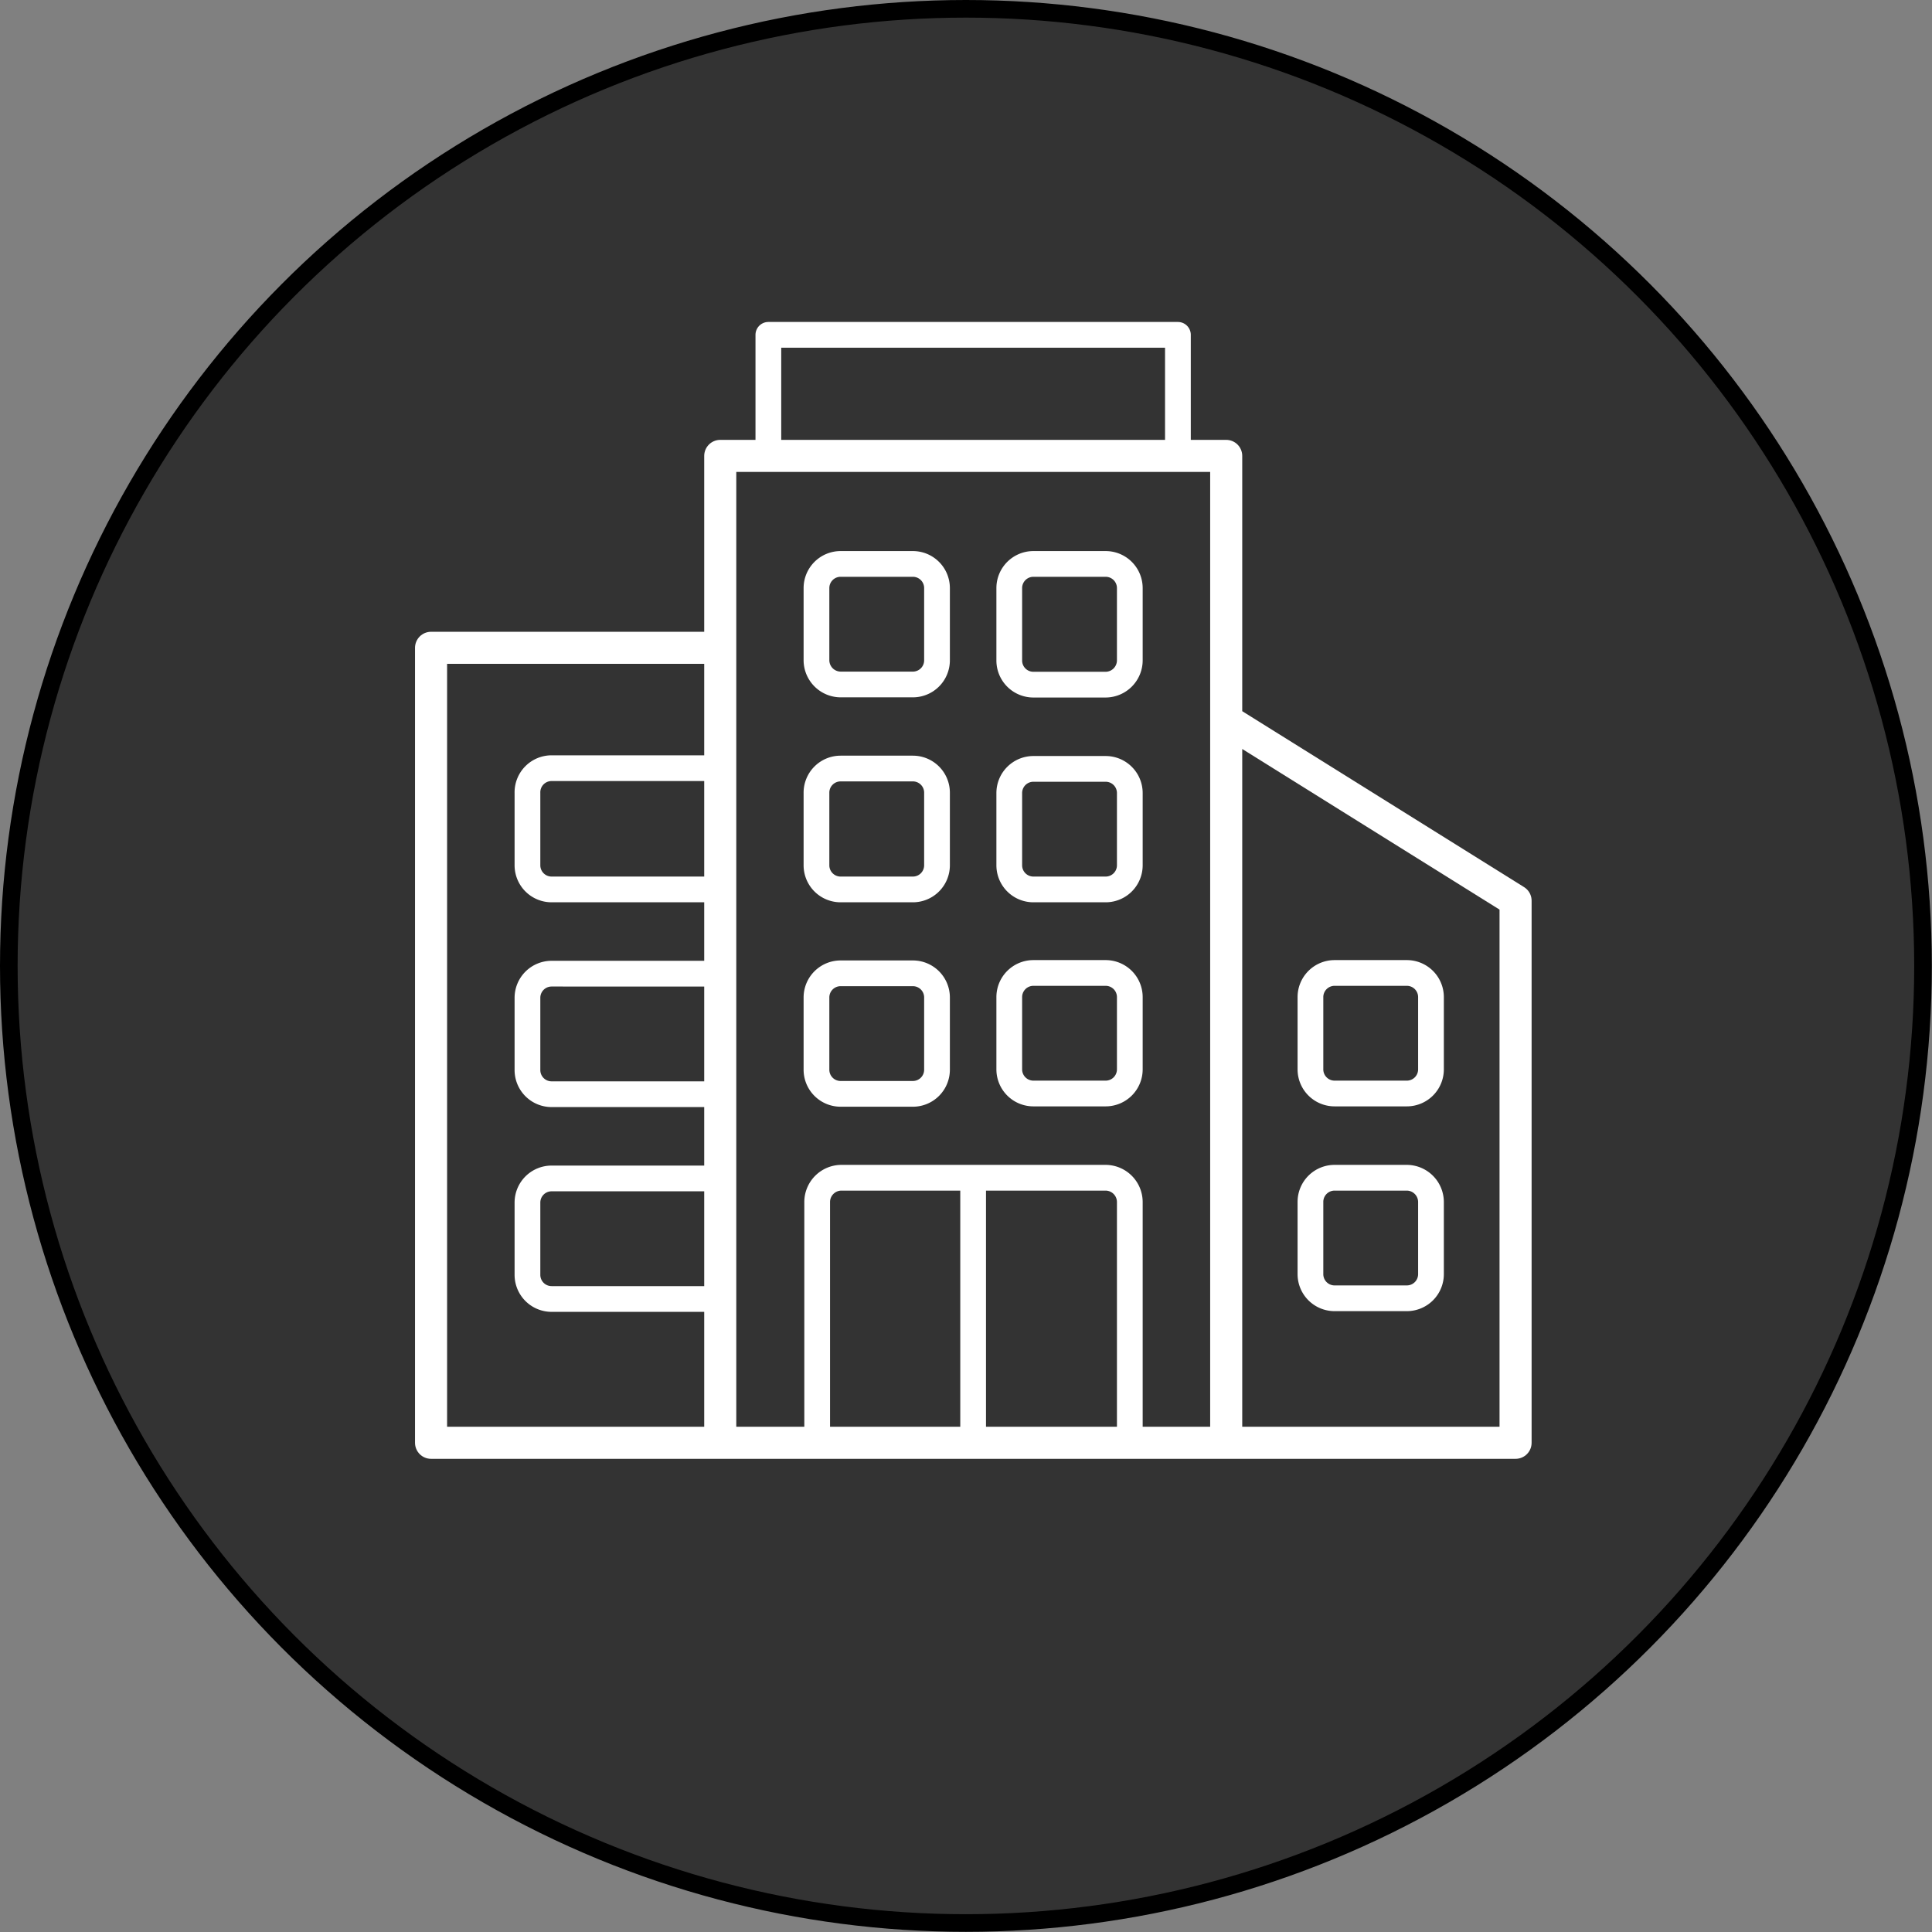
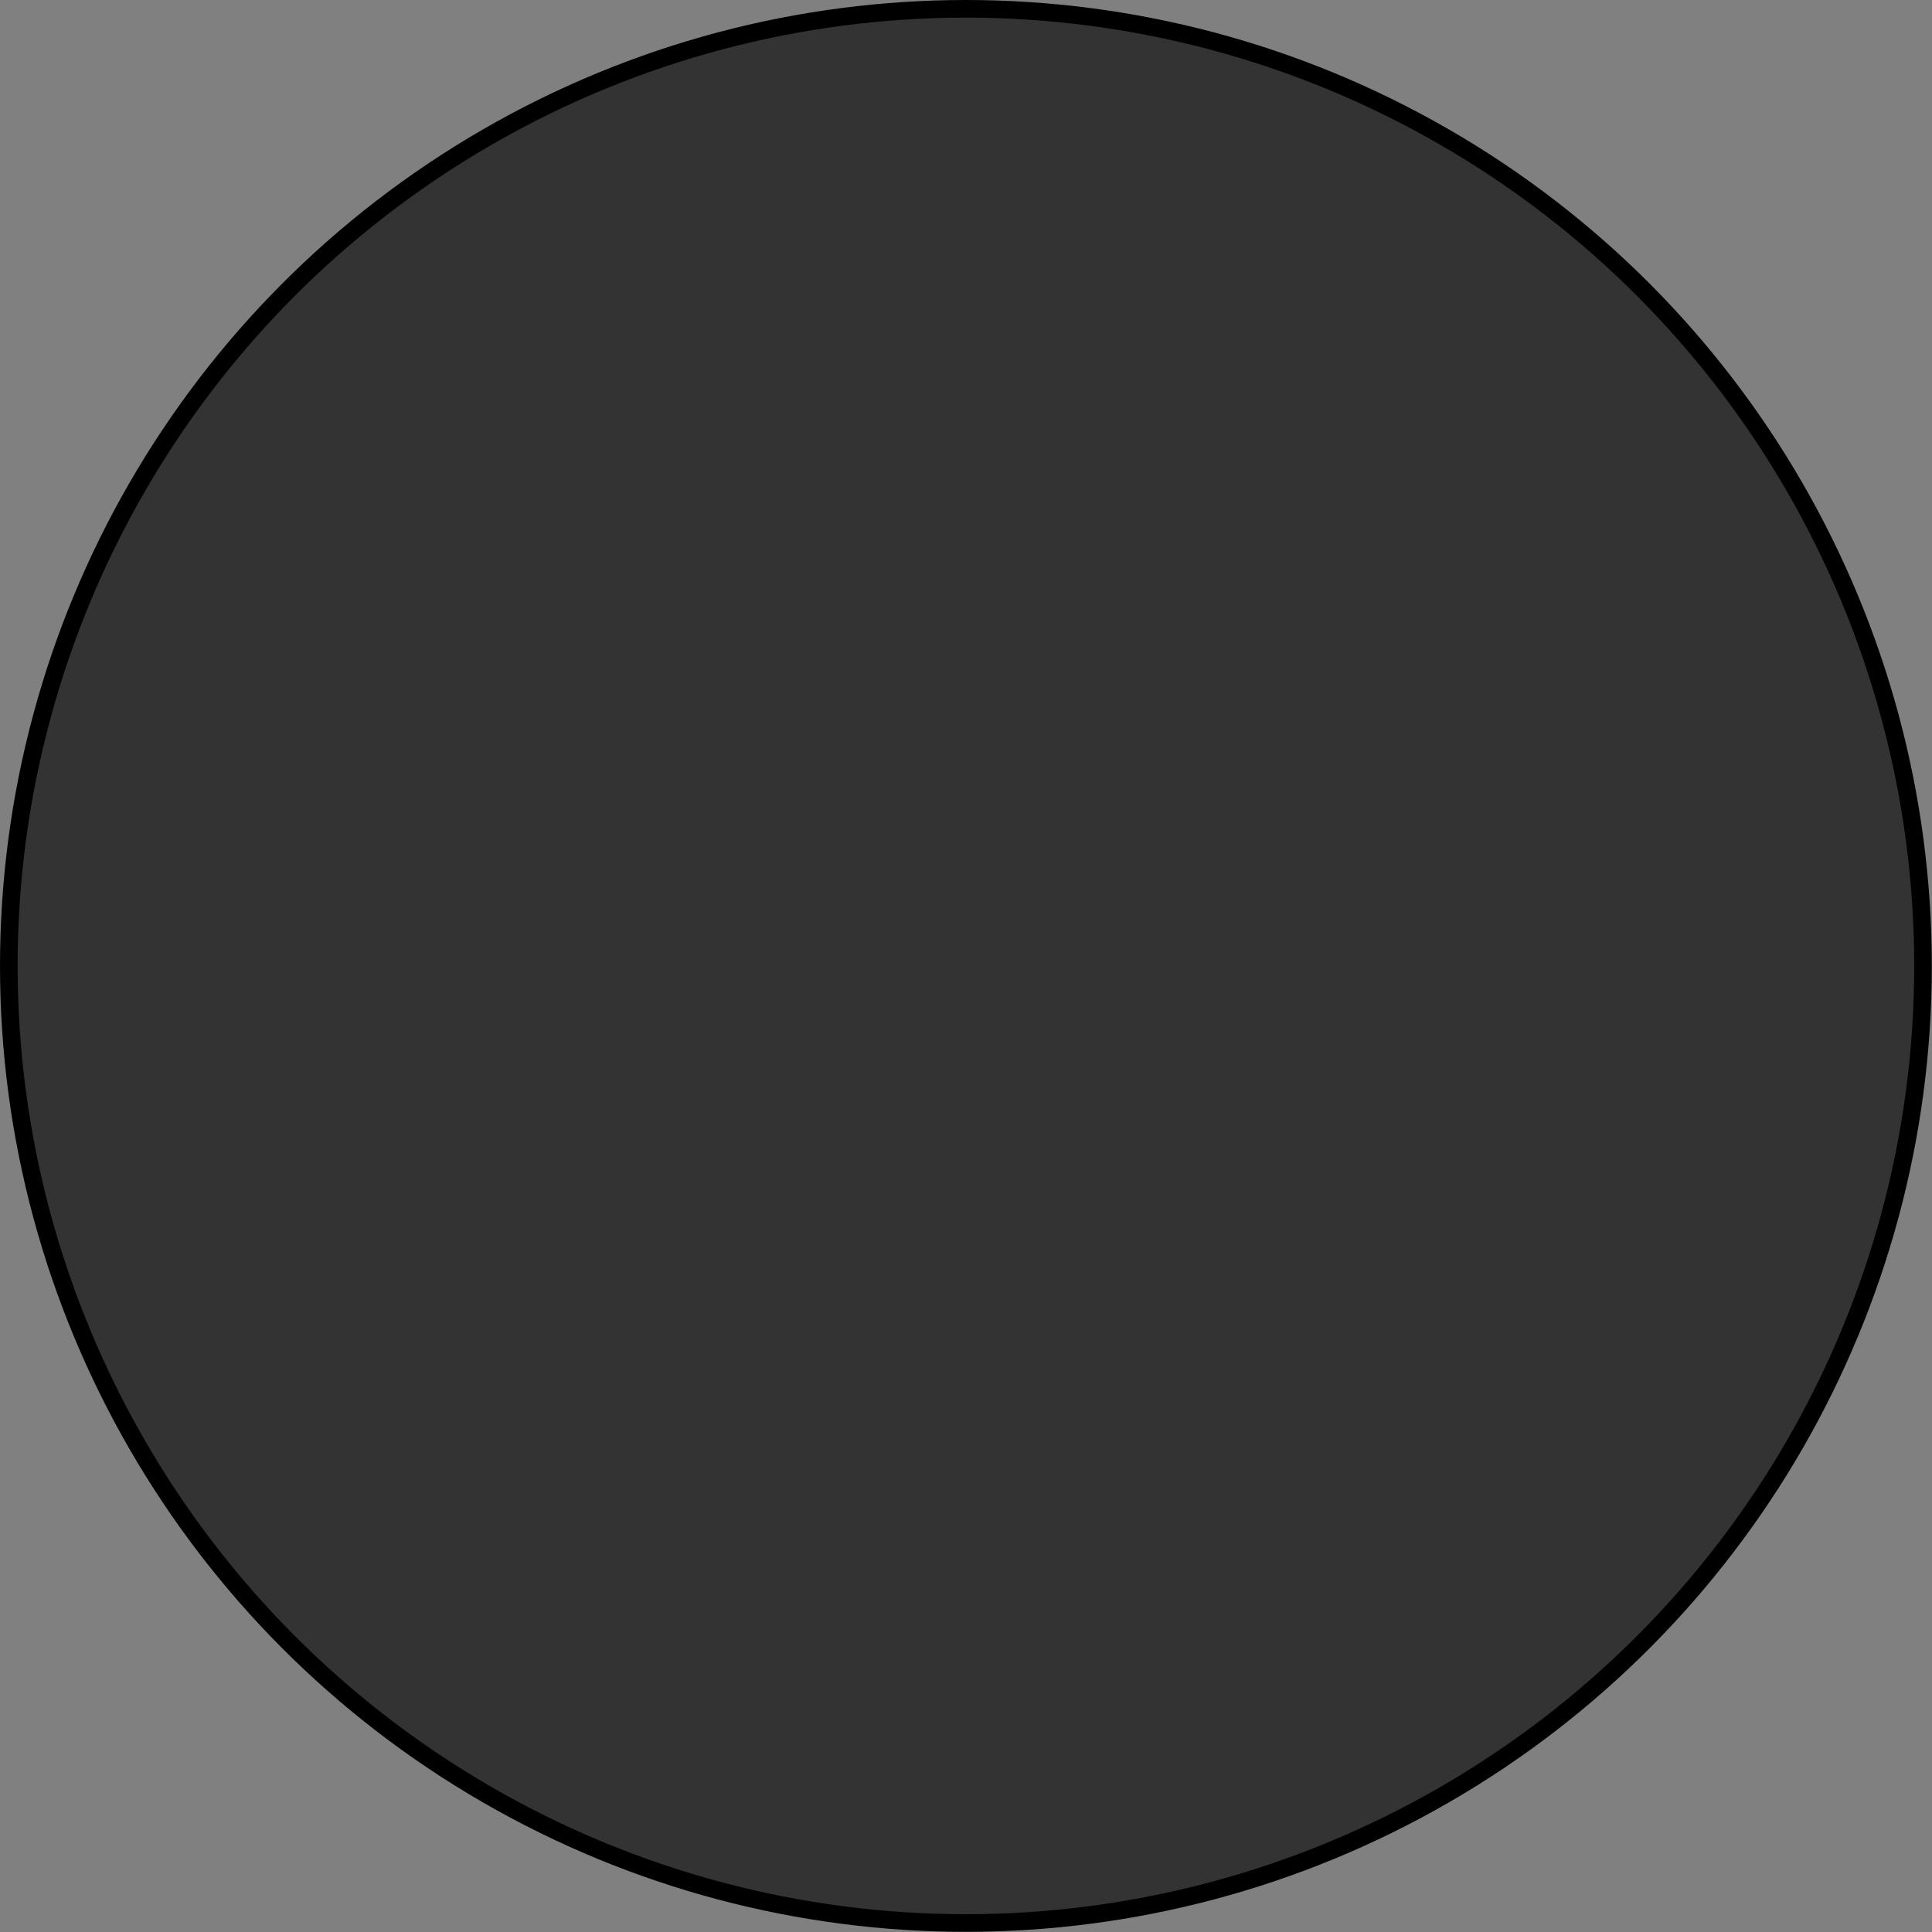
<svg xmlns="http://www.w3.org/2000/svg" viewBox="0 0 109.63 109.63">
  <rect x="0" y="0" width="109.63" height="109.63" fill="#808080" stroke="none" />
  <defs>
    <style>.cls-1{fill:#333;stroke:#000;stroke-miterlimit:10;}.cls-2,.cls-3{fill:none;stroke:#fff;stroke-linecap:round;stroke-linejoin:round;}.cls-2{stroke-width:1.82px;}.cls-3{stroke-width:1.46px;}</style>
  </defs>
  <g id="Layer_2" data-name="Layer 2">
    <g id="_1" data-name=" 1">
      <circle class="cls-1" cx="54.81" cy="54.81" r="54.31" />
      <g id="_10" data-name="10">
-         <path class="cls-2" d="M69.58,81.87H40.87v-56H69.58ZM40.87,36.76H24.46V81.87H40.87m28.71,0H86V51.11L69.58,40.86" />
-         <path class="cls-3" d="M66.84,25.82V19H43.6v6.84m9.57,7.52A1.37,1.37,0,0,0,51.8,32H47.7a1.37,1.37,0,0,0-1.37,1.37v4.1a1.38,1.38,0,0,0,1.37,1.37h4.1a1.37,1.37,0,0,0,1.37-1.37Zm0,11.62a1.37,1.37,0,0,0-1.37-1.37H47.7A1.37,1.37,0,0,0,46.33,45v4.1a1.37,1.37,0,0,0,1.37,1.37h4.1a1.37,1.37,0,0,0,1.37-1.37Zm0,11.62a1.37,1.37,0,0,0-1.37-1.37H47.7a1.37,1.37,0,0,0-1.37,1.37v4.1a1.37,1.37,0,0,0,1.37,1.37h4.1a1.37,1.37,0,0,0,1.37-1.37ZM64.11,81.87V68.2a1.38,1.38,0,0,0-1.37-1.37h-15a1.38,1.38,0,0,0-1.37,1.37V81.87M40.87,43.59H31.3A1.37,1.37,0,0,0,29.93,45v4.1a1.37,1.37,0,0,0,1.37,1.37h9.57m0,4.78H31.3a1.37,1.37,0,0,0-1.37,1.37v4.1a1.37,1.37,0,0,0,1.37,1.37h9.57m0,4.78H31.3a1.37,1.37,0,0,0-1.37,1.37v4.1a1.37,1.37,0,0,0,1.37,1.37h9.57m16.4-36.23a1.37,1.37,0,0,0,1.37,1.37h4.1a1.38,1.38,0,0,0,1.37-1.37v-4.1A1.37,1.37,0,0,0,62.74,32h-4.1a1.37,1.37,0,0,0-1.37,1.37Zm0,11.62a1.37,1.37,0,0,0,1.37,1.37h4.1a1.37,1.37,0,0,0,1.37-1.37V45a1.37,1.37,0,0,0-1.37-1.37h-4.1A1.37,1.37,0,0,0,57.27,45ZM74.36,60.68a1.37,1.37,0,0,0,1.37,1.37h4.1a1.37,1.37,0,0,0,1.37-1.37v-4.1a1.37,1.37,0,0,0-1.37-1.37h-4.1a1.37,1.37,0,0,0-1.37,1.37Zm0,11.62a1.37,1.37,0,0,0,1.37,1.37h4.1A1.37,1.37,0,0,0,81.2,72.3V68.2a1.38,1.38,0,0,0-1.37-1.37h-4.1a1.37,1.37,0,0,0-1.37,1.37ZM57.27,60.68a1.37,1.37,0,0,0,1.37,1.37h4.1a1.37,1.37,0,0,0,1.37-1.37v-4.1a1.37,1.37,0,0,0-1.37-1.37h-4.1a1.37,1.37,0,0,0-1.37,1.37ZM55.22,81.87v-15" />
-       </g>
+         </g>
    </g>
  </g>
</svg>